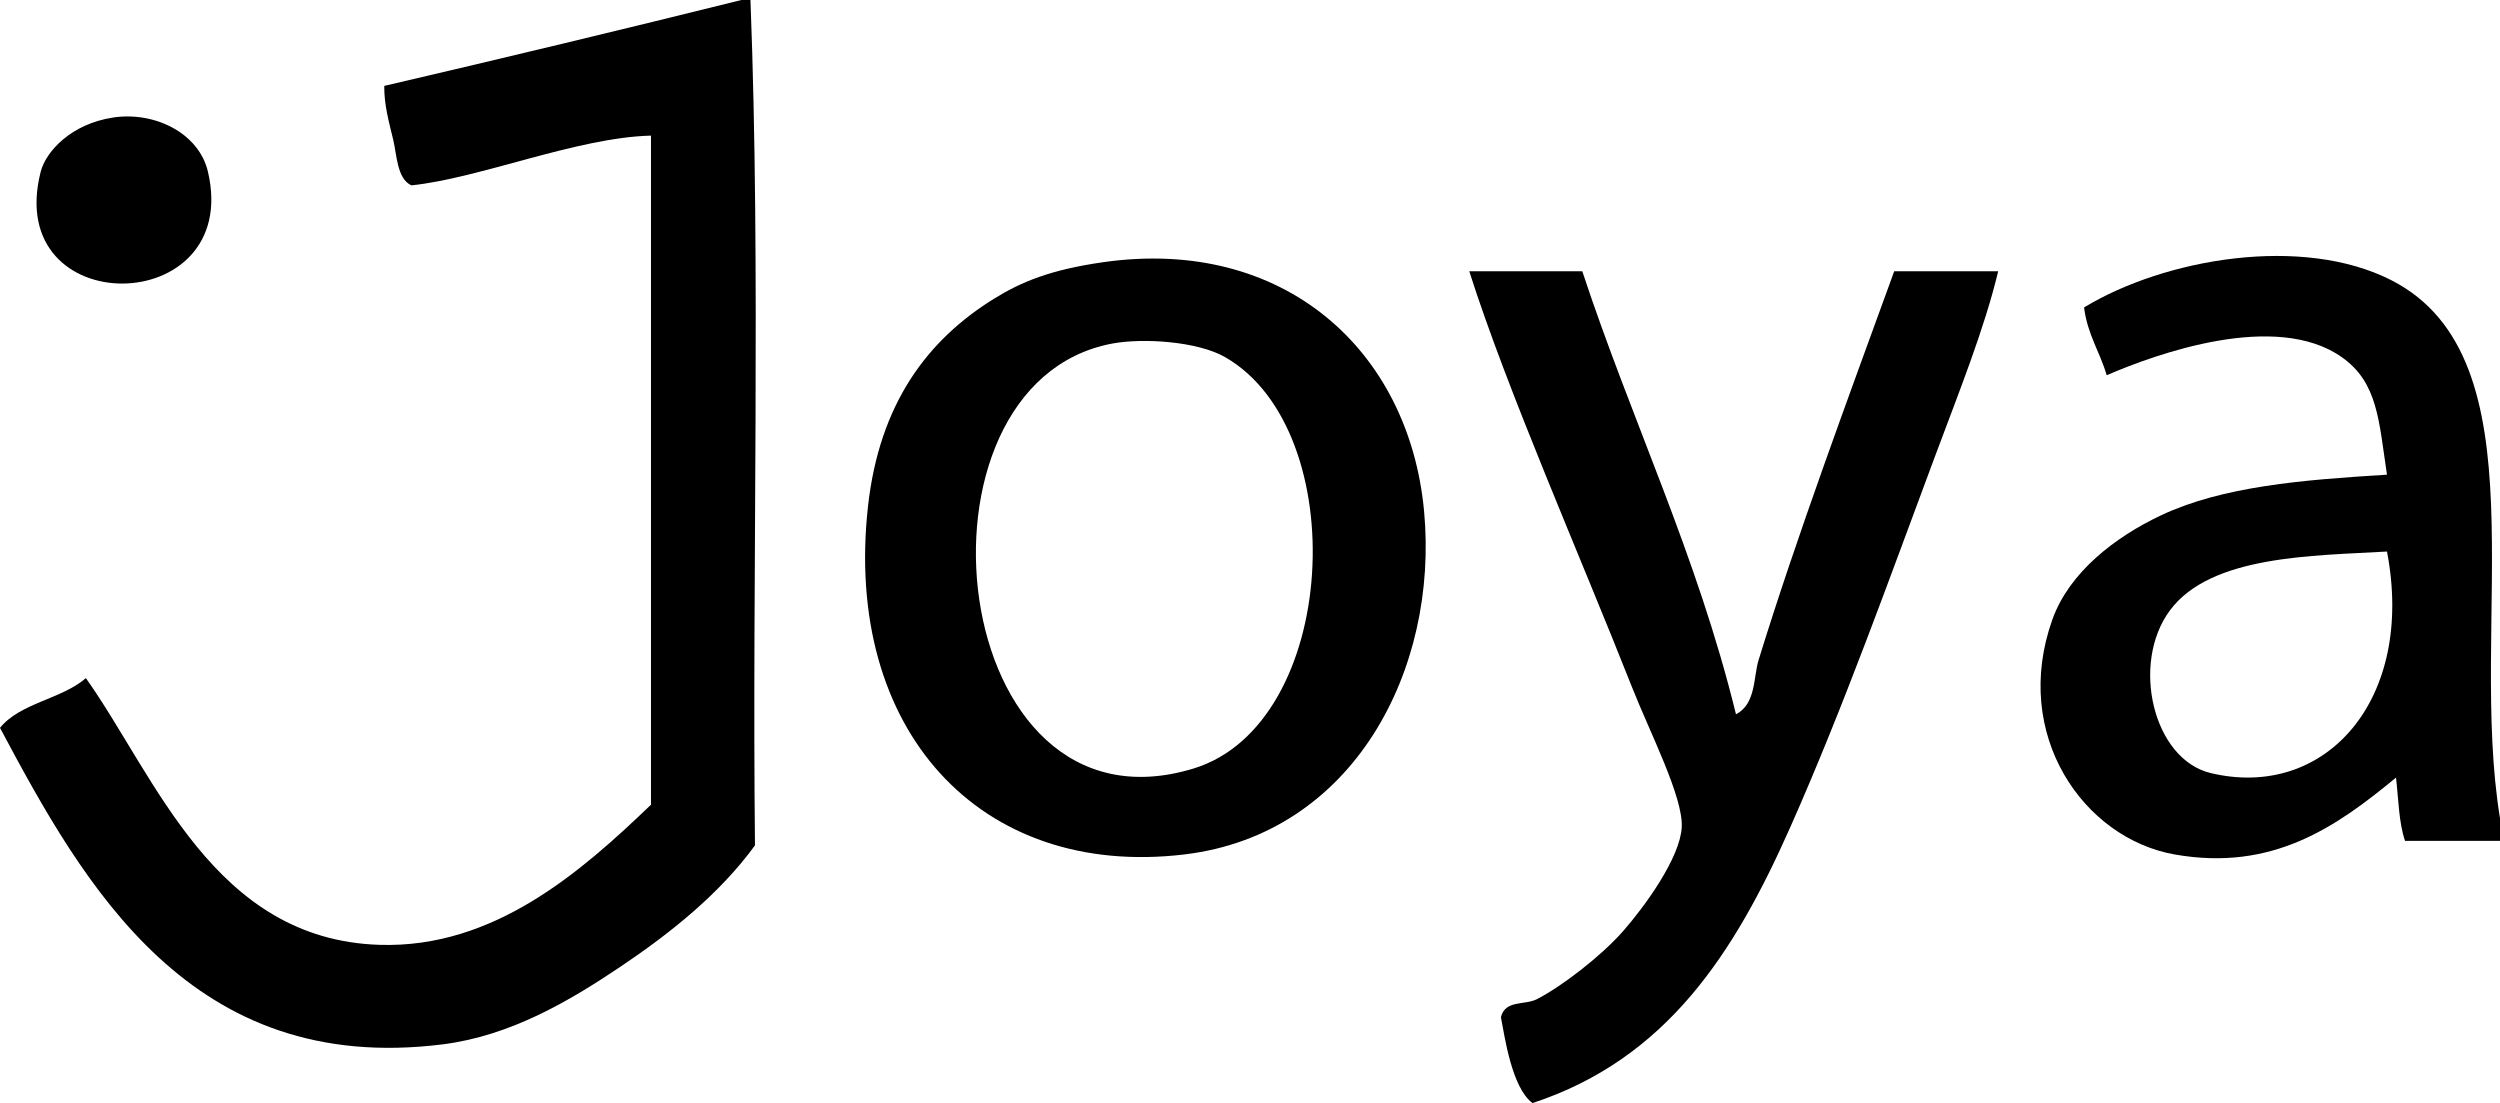
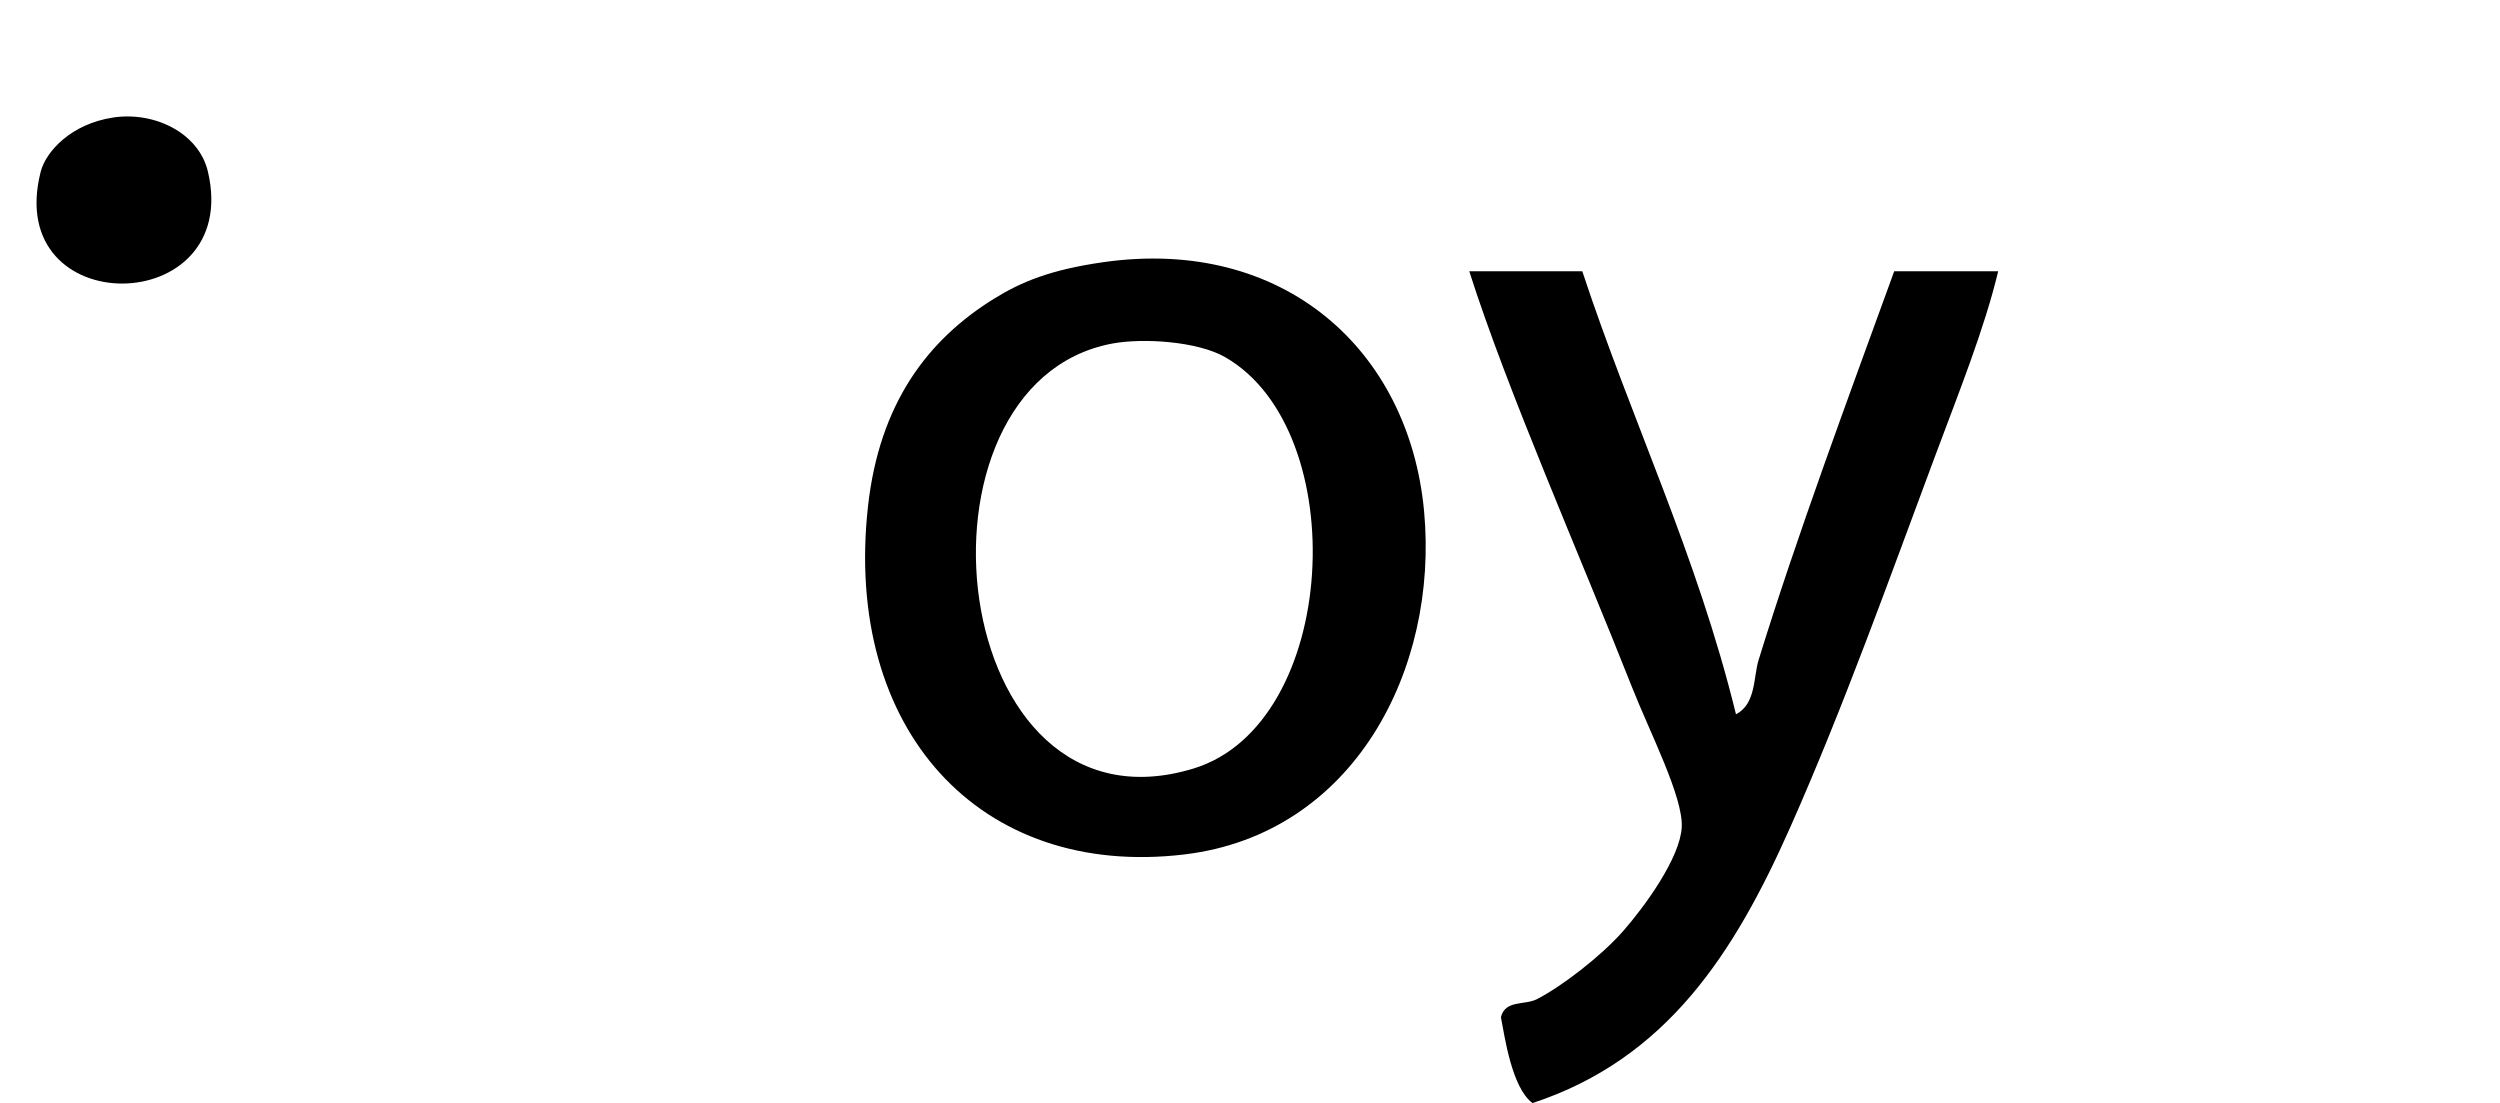
<svg xmlns="http://www.w3.org/2000/svg" version="1.0" id="Ebene_1" x="0px" y="0px" viewBox="0 0 553 244" enable-background="new 0 0 553 244" xml:space="preserve">
  <g id="Tk9jv8.tif">
    <g>
-       <path fill-rule="evenodd" clip-rule="evenodd" d="M164,0c0.67,0,1.33,0,2,0c2.33,60.34,0.34,125,1,187    c-7.8,10.71-18.71,19.44-30,27c-10.87,7.28-23.93,15.09-39,17c-55.75,7.05-79.35-35-98-70c4.47-5.53,13.65-6.35,19-11    c15.48,21.83,28.26,57.87,65,59c25.37,0.78,44.64-16.28,60-31c0-49.33,0-98.67,0-148c-16.31,0.39-37.86,9.44-53,11    c-3.17-1.45-3.22-6.73-4-10c-0.94-3.93-2.05-7.8-2-12C111.5,12.83,137.83,6.5,164,0z" />
      <path fill-rule="evenodd" clip-rule="evenodd" d="M25,26c9.15-1.4,18.99,3.39,21,12c7.61,32.63-45.48,33.3-37,0    C10.16,33.45,15.79,27.4,25,26z" />
      <path fill-rule="evenodd" clip-rule="evenodd" d="M244,58c39.91-5.7,67.65,19.38,71,55c3.3,35.1-15.59,71.52-53,76    c-45.32,5.43-75.48-27.64-70-77c2.53-22.78,13.2-36.88,28-46C225.92,62.35,232.38,59.66,244,58z M264,170    c32.23-9.83,35.36-74.75,7-91c-6.16-3.53-18.26-4.27-25-3C198.5,84.94,209.14,186.72,264,170z" />
-       <path fill-rule="evenodd" clip-rule="evenodd" d="M553,181c0,1.67,0,3.33,0,5c-7,0-14,0-21,0c-1.38-3.95-1.45-9.22-2-14    c-13.21,10.92-27.35,20.84-49,17c-20.08-3.56-36.15-26.44-27-52c3.74-10.44,13.91-18.24,24-23c13.68-6.45,31.33-7.85,50-9    c-1.8-11.9-1.99-20.37-10-26c-14.6-10.27-40.97-0.75-52,4c-1.5-5.17-4.28-9.05-5-15c17.9-10.85,48.31-16.06,68-6    C562.87,79.31,545.86,137.47,553,181z M480,135c-8.71,11.71-3.78,32.94,9,36c25.36,6.07,45.3-16.21,39-49    C511.61,122.96,489.07,122.8,480,135z" />
      <path fill-rule="evenodd" clip-rule="evenodd" d="M325,60c8.33,0,16.67,0,25,0c10.92,33.08,25.35,62.65,34,98    c4.46-2.3,3.83-8.22,5-12c8.48-27.5,19.85-58.07,30-86c7.67,0,15.33,0,23,0c-3.05,12.76-8.68,26.73-14,41    c-9.88,26.47-20.16,55.34-32,82c-12.36,27.84-27.27,51.2-57,61c-4.64-3.37-6.22-15.09-7-19c0.99-3.89,5.21-2.57,8-4    c5.39-2.77,14.12-9.45,19-15c4.77-5.42,12.63-16.21,13-23c0.36-6.66-7.02-20.91-11-31C349.58,123.04,333.45,86.52,325,60z" />
    </g>
  </g>
</svg>